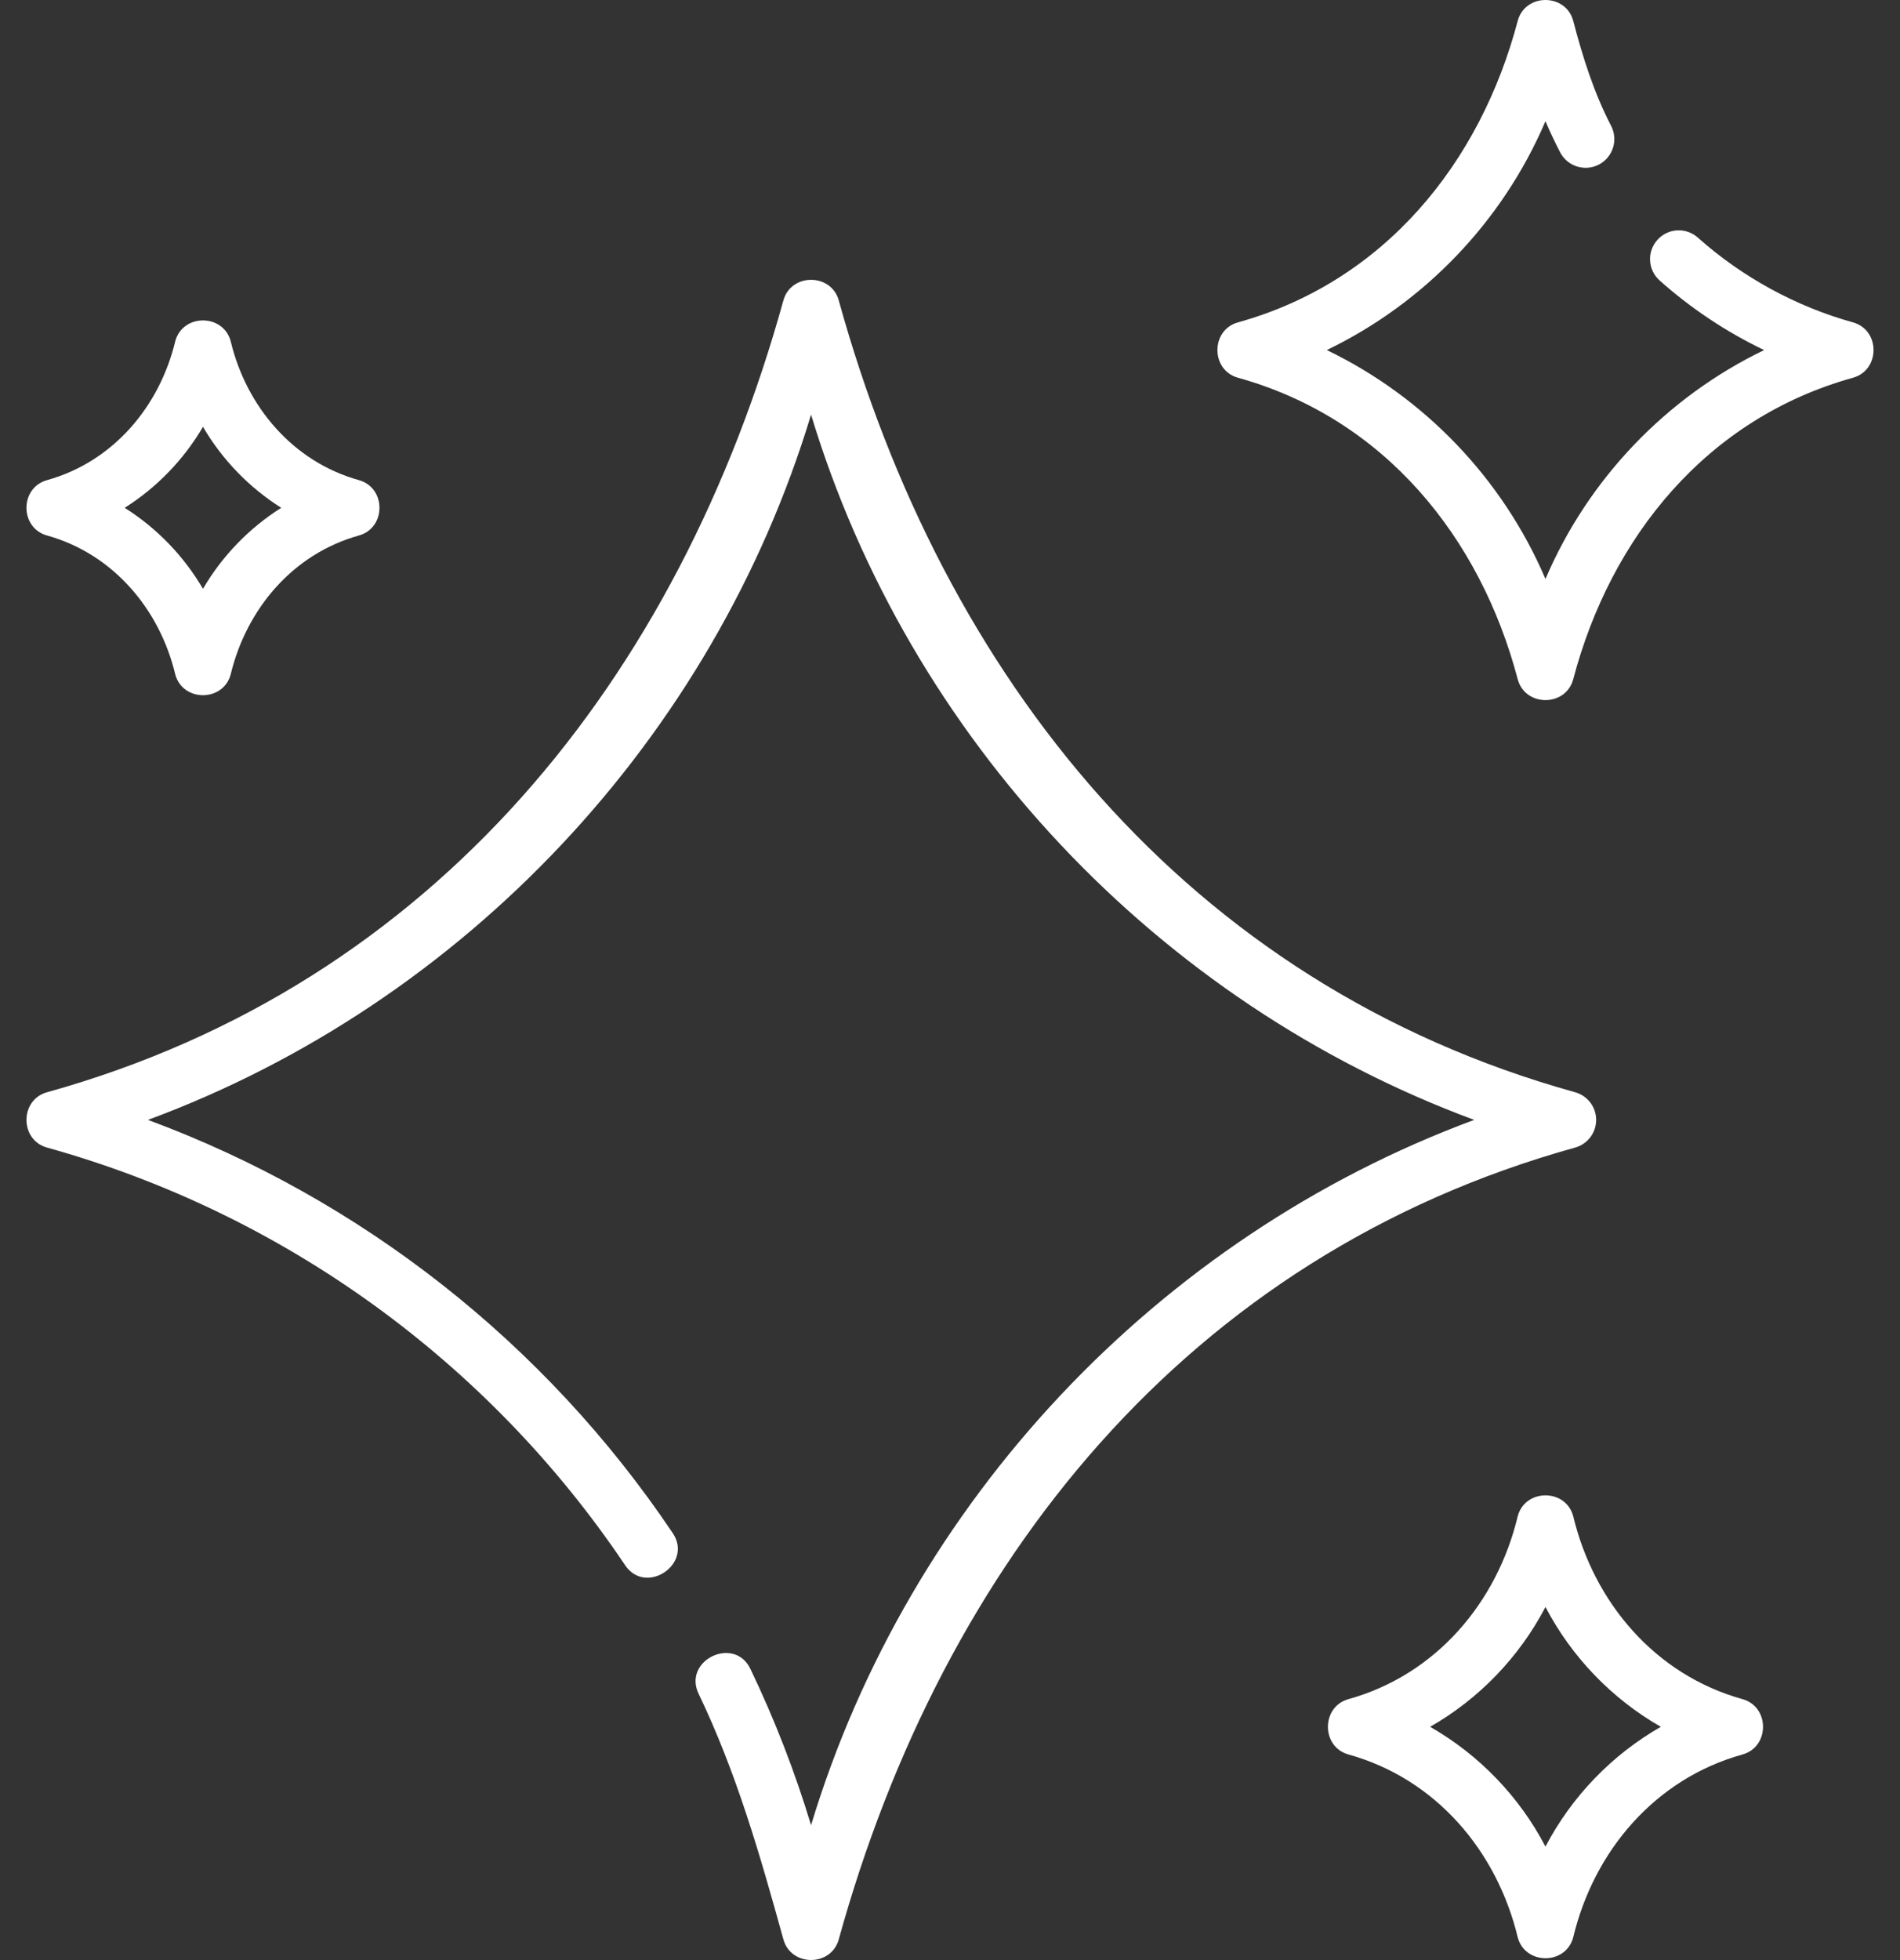
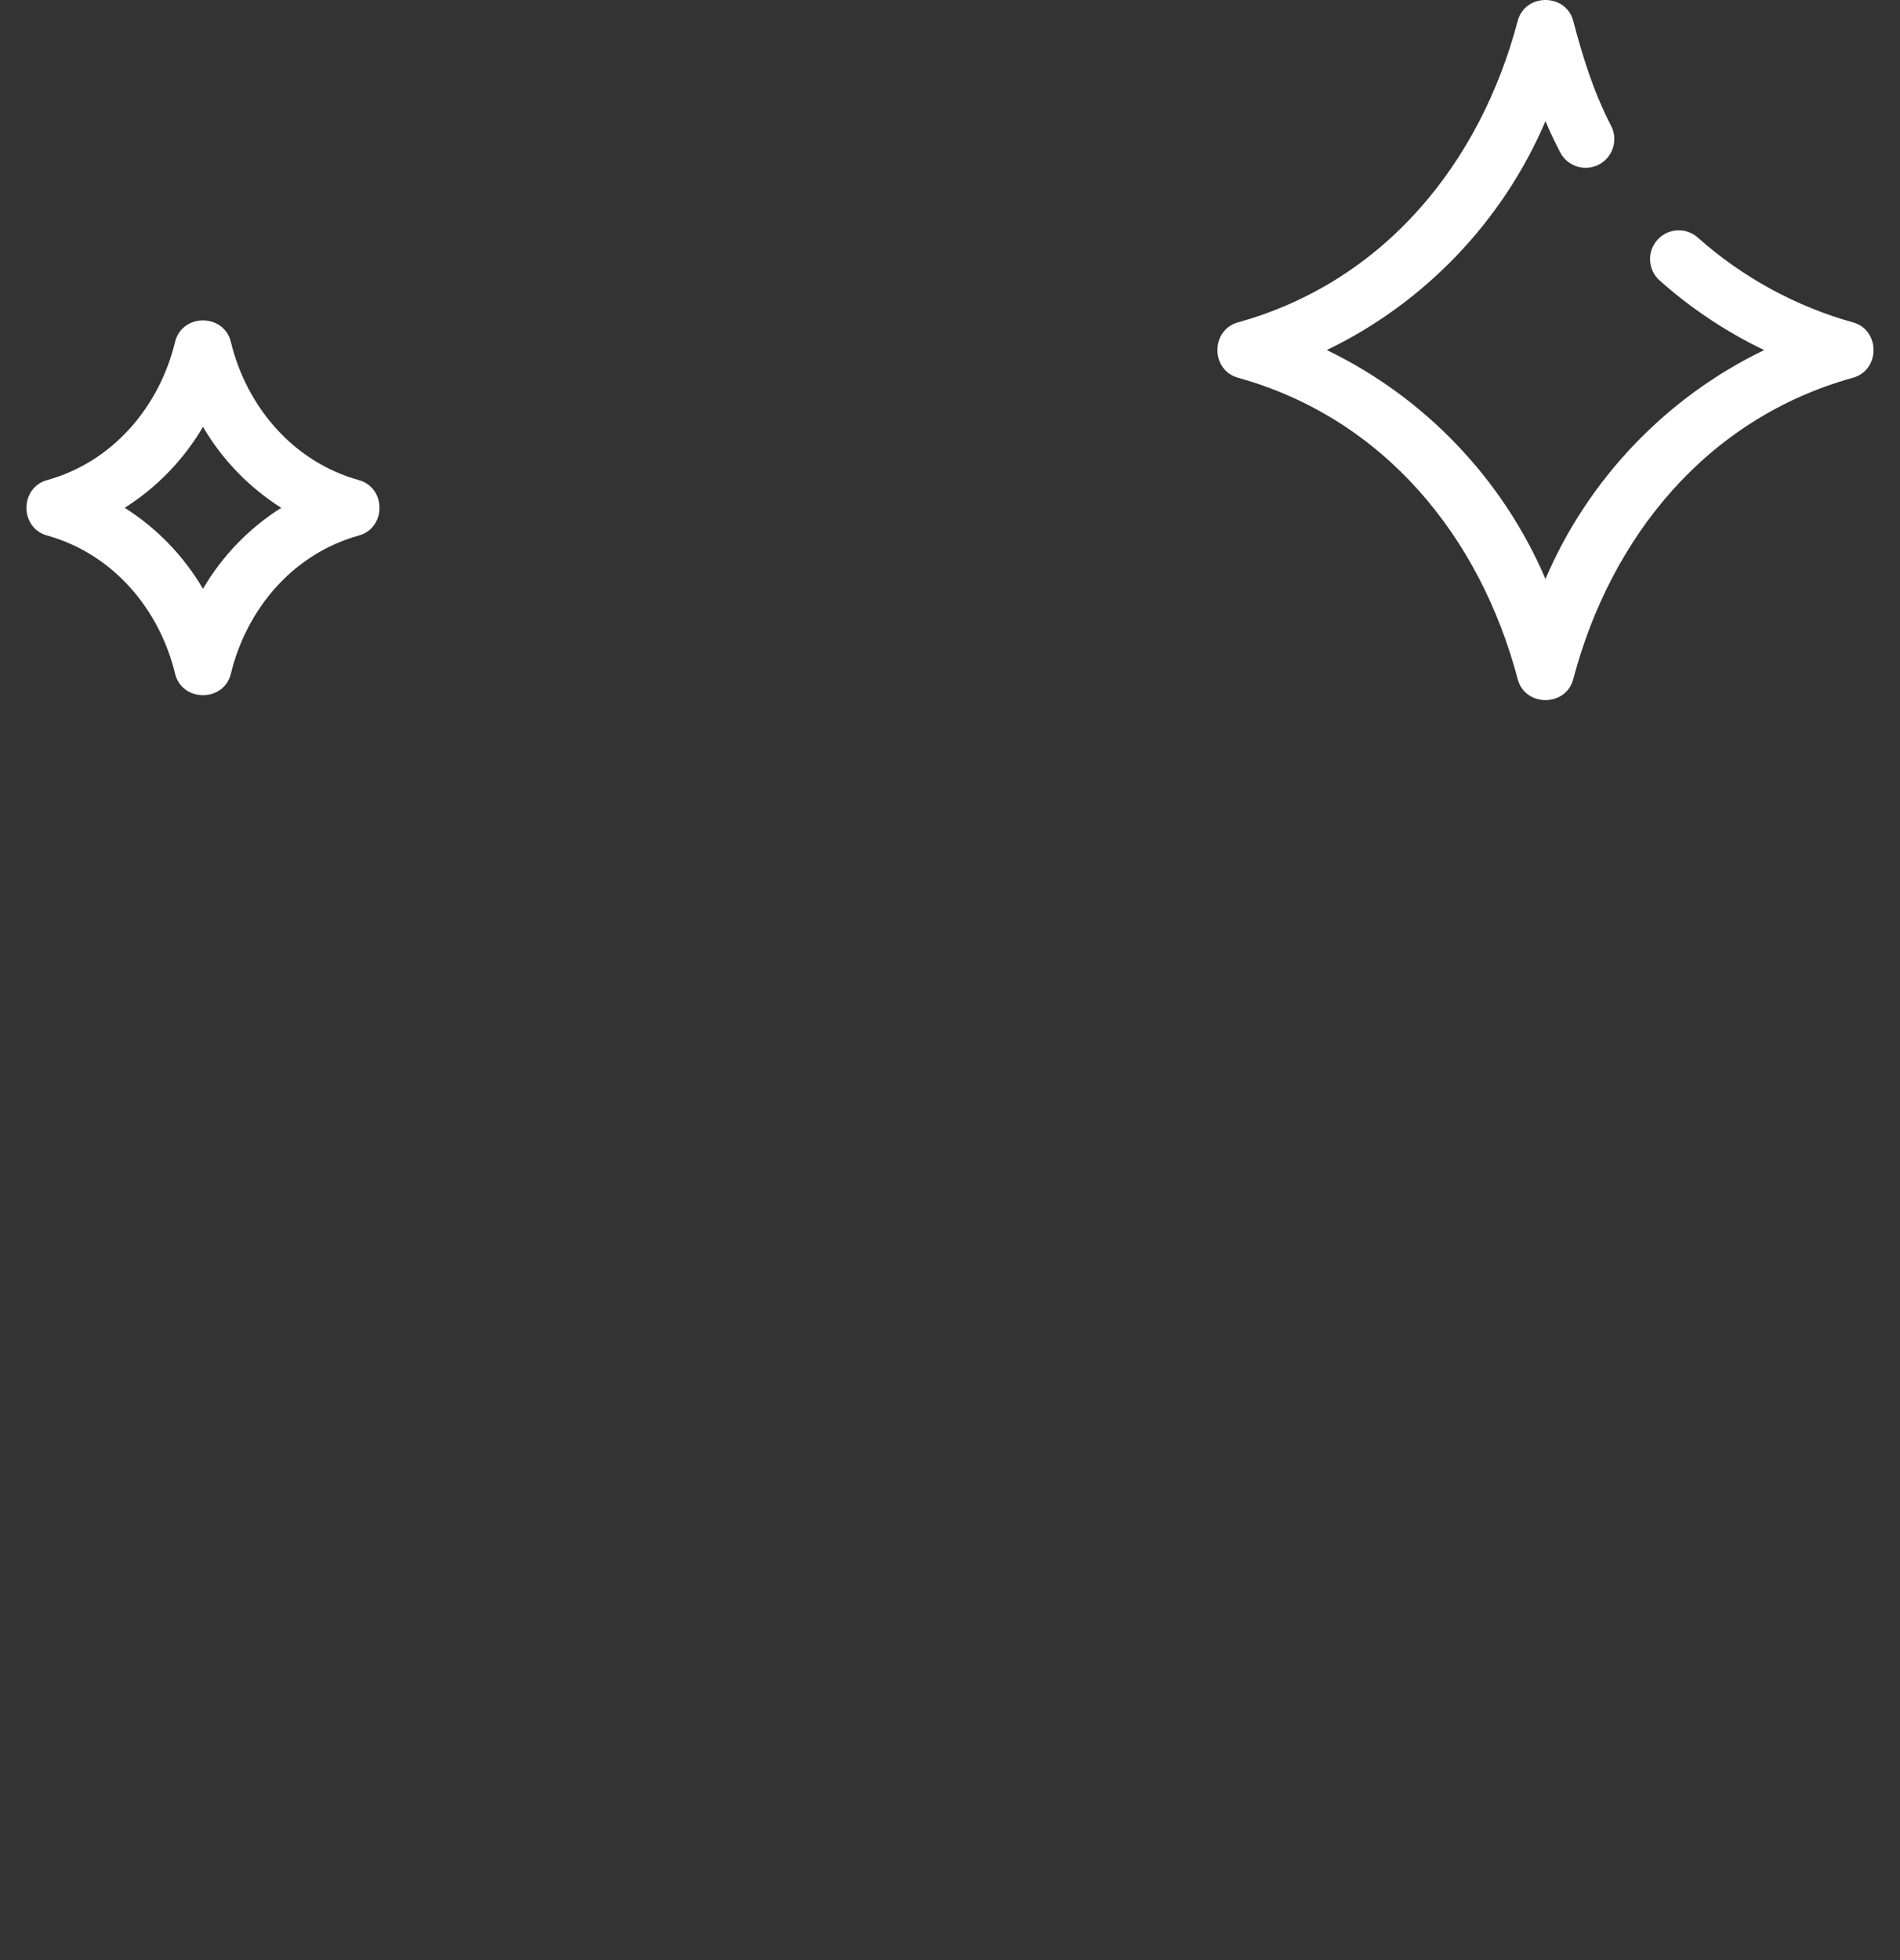
<svg xmlns="http://www.w3.org/2000/svg" width="64" height="66" viewBox="0 0 64 66" fill="none">
  <rect x="0" y="0" width="64" height="66" fill="#333333" stroke="none" />
-   <path d="M53.765 37.709C53.765 37.275 53.475 36.894 53.057 36.778C39.973 33.141 31.759 22.791 28.253 10.115C27.997 9.191 26.644 9.191 26.388 10.115C22.881 22.792 14.668 33.141 1.584 36.778C0.661 37.034 0.661 38.385 1.584 38.641C9.533 40.851 16.449 45.845 21.056 52.703C21.753 53.741 23.359 52.662 22.662 51.624C18.363 45.225 12.161 40.364 4.984 37.709C15.65 33.762 24.028 24.848 27.32 13.962C30.612 24.848 38.99 33.762 49.657 37.709C38.99 41.657 30.612 50.57 27.32 61.457C26.775 59.655 26.09 57.888 25.276 56.194C24.735 55.067 22.991 55.904 23.532 57.032C24.807 59.686 25.607 62.479 26.388 65.303C26.644 66.228 27.997 66.228 28.253 65.303C31.76 52.627 39.972 42.278 53.057 38.641C53.475 38.525 53.765 38.144 53.765 37.709Z" fill="white" />
  <path d="M62.416 10.855C60.492 10.32 58.685 9.333 57.191 8.001C56.793 7.645 56.181 7.68 55.826 8.079C55.47 8.478 55.505 9.089 55.904 9.445C56.958 10.385 58.148 11.176 59.423 11.788C56.135 13.373 53.497 16.124 52.058 19.495C50.619 16.124 47.981 13.372 44.692 11.787C47.981 10.203 50.619 7.451 52.058 4.081C52.209 4.436 52.374 4.786 52.552 5.129C52.798 5.603 53.382 5.788 53.856 5.542C54.33 5.296 54.515 4.712 54.269 4.238C53.686 3.115 53.31 1.913 52.99 0.693C52.735 -0.231 51.382 -0.231 51.126 0.693C49.858 5.503 46.621 9.487 41.7 10.855C40.777 11.112 40.777 12.462 41.7 12.719C46.621 14.087 49.86 18.075 51.126 22.881C51.382 23.805 52.735 23.805 52.99 22.881C54.258 18.071 57.495 14.087 62.416 12.719C63.34 12.462 63.34 11.112 62.416 10.855Z" fill="white" />
-   <path d="M58.694 57.213C55.75 56.394 53.689 53.96 52.99 51.045C52.735 50.12 51.382 50.12 51.126 51.045C50.43 53.963 48.367 56.394 45.422 57.213C44.499 57.469 44.499 58.82 45.422 59.077C48.367 59.895 50.427 62.329 51.126 65.244C51.382 66.169 52.735 66.169 52.99 65.244C53.686 62.327 55.749 59.895 58.694 59.077C59.617 58.82 59.617 57.469 58.694 57.213ZM52.058 62.179C51.177 60.492 49.821 59.087 48.173 58.145C49.821 57.203 51.177 55.797 52.058 54.11C52.94 55.797 54.296 57.203 55.944 58.145C54.296 59.087 52.94 60.492 52.058 62.179Z" fill="white" />
  <path d="M1.584 18.031C3.806 18.649 5.381 20.512 5.905 22.715C6.16 23.64 7.513 23.64 7.769 22.715C8.298 20.508 9.863 18.65 12.09 18.031C13.013 17.774 13.013 16.424 12.09 16.167C9.867 15.549 8.293 13.686 7.769 11.483C7.513 10.558 6.16 10.558 5.905 11.483C5.376 13.69 3.811 15.548 1.584 16.167C0.66 16.424 0.66 17.774 1.584 18.031ZM6.837 14.372C7.484 15.478 8.392 16.416 9.473 17.099C8.392 17.782 7.484 18.72 6.837 19.826C6.189 18.72 5.282 17.782 4.2 17.099C5.282 16.416 6.189 15.478 6.837 14.372Z" fill="white" />
</svg>